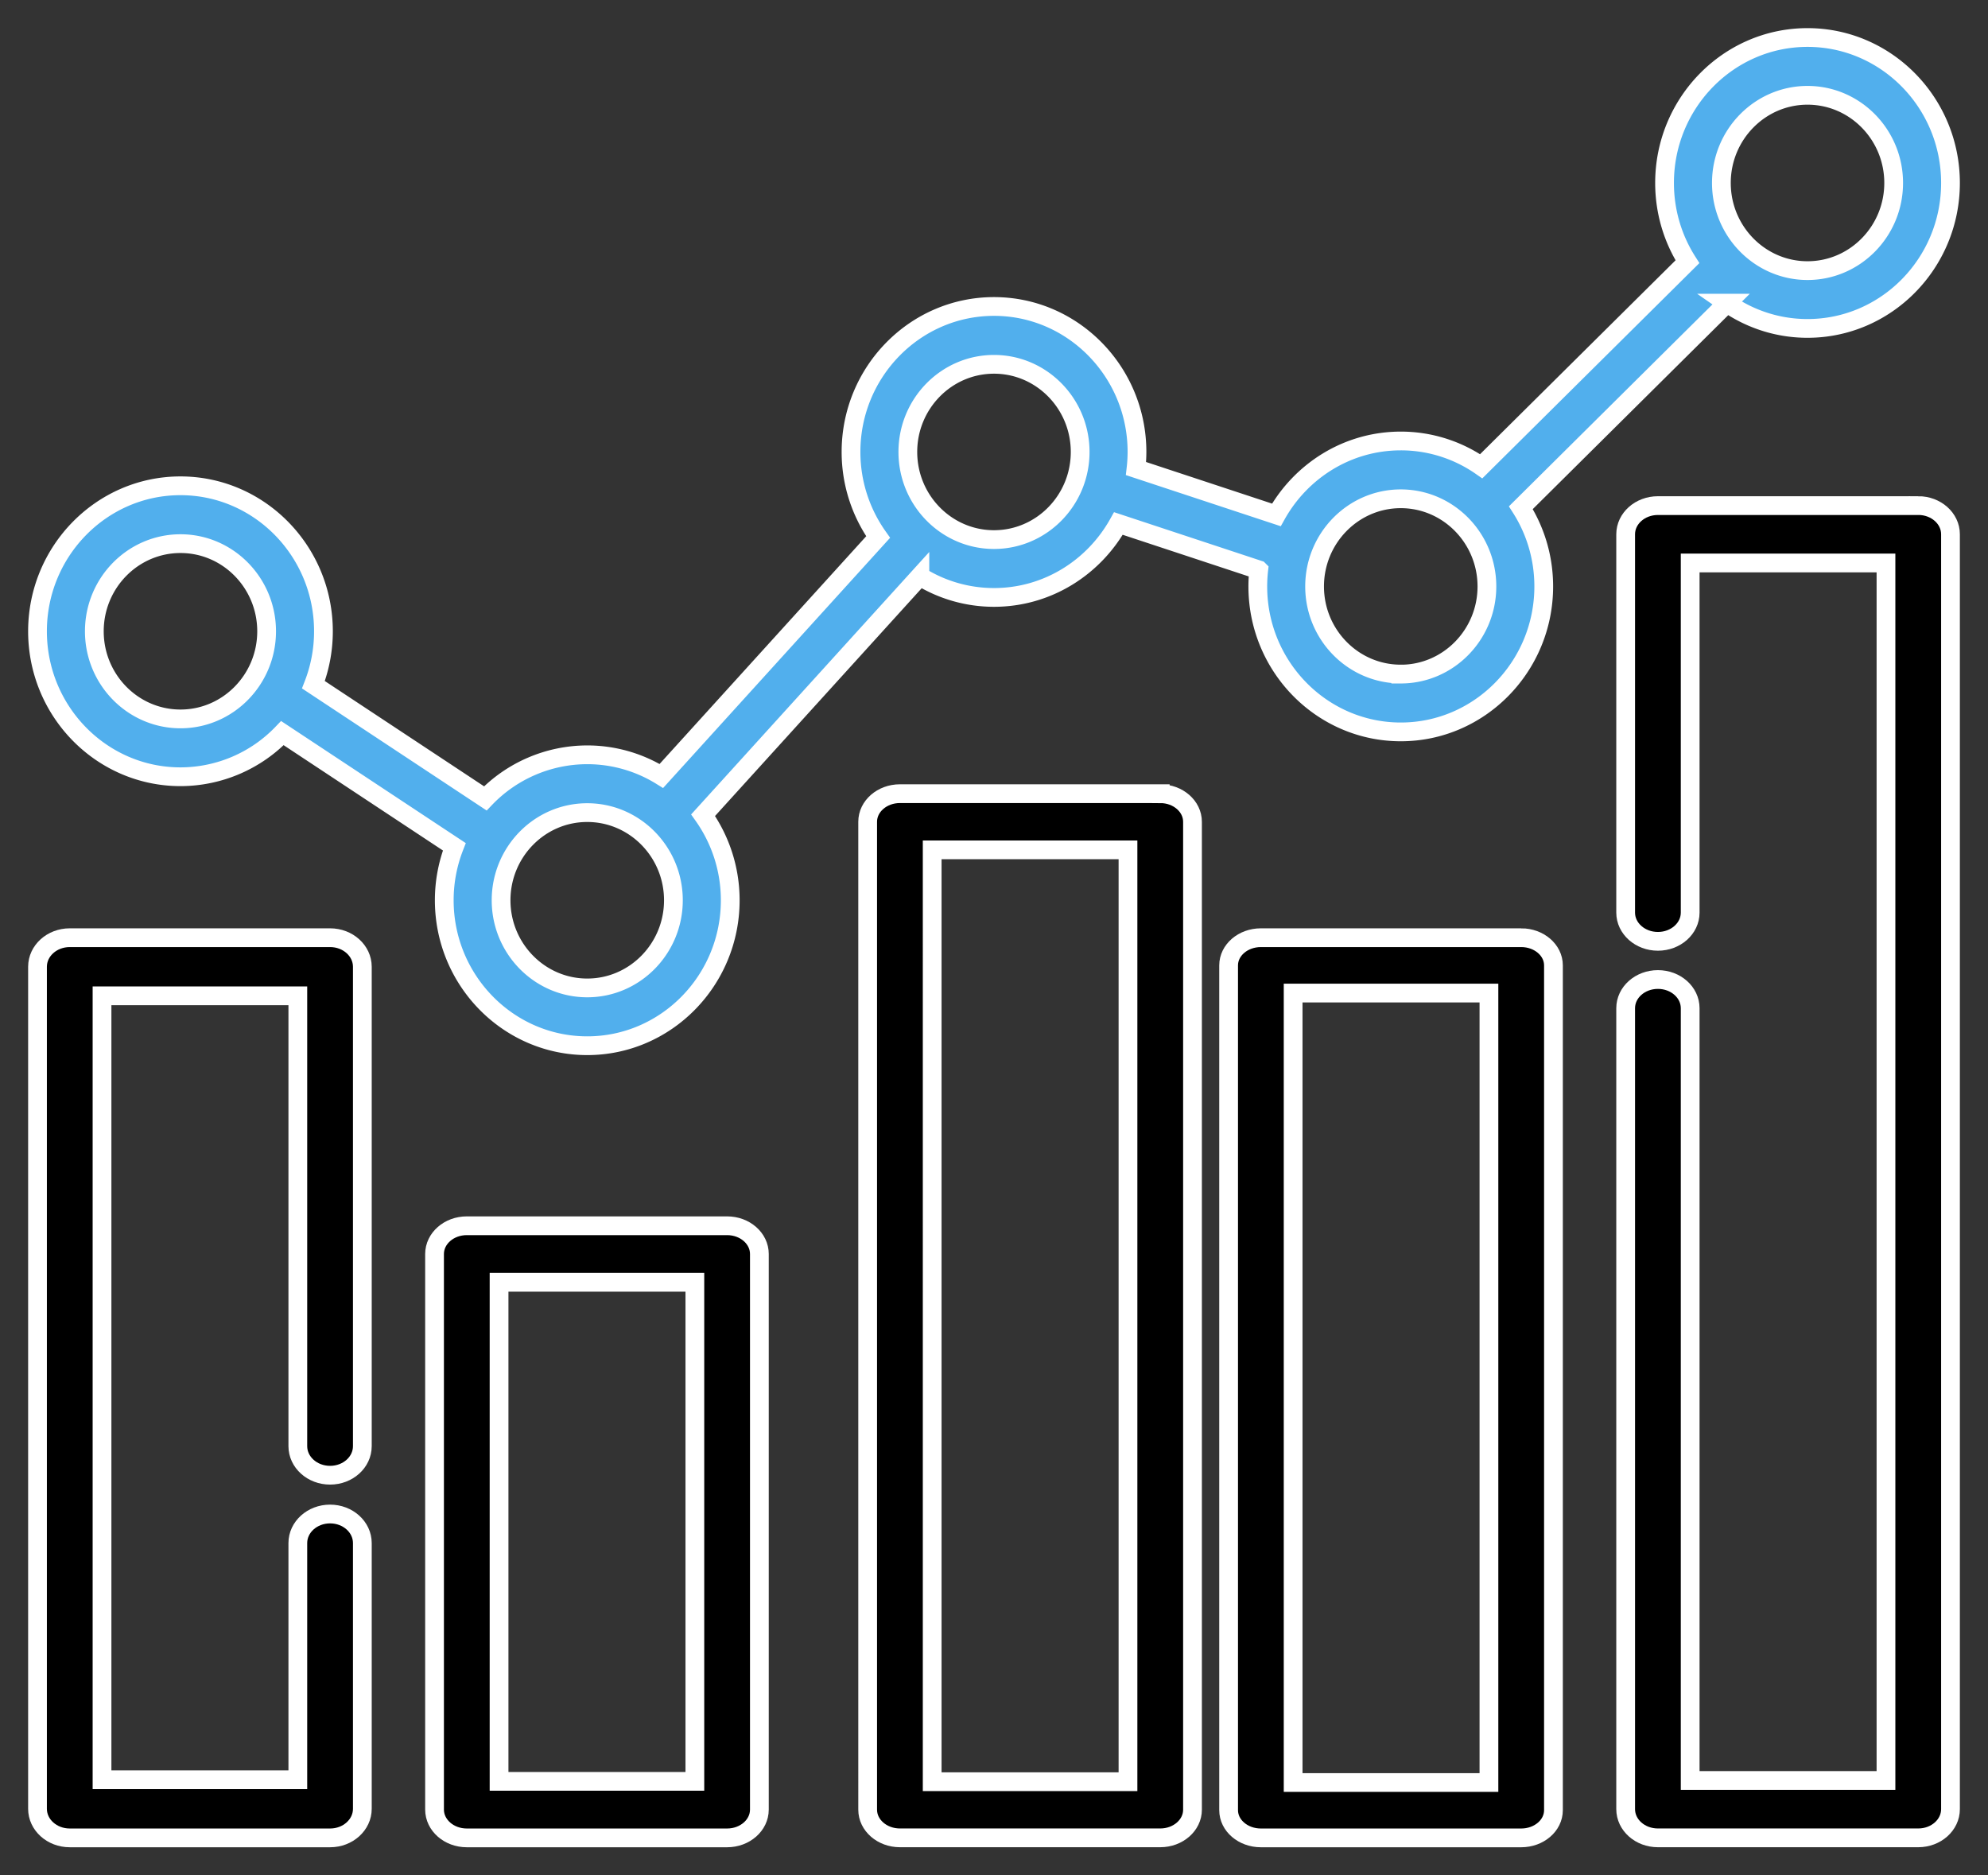
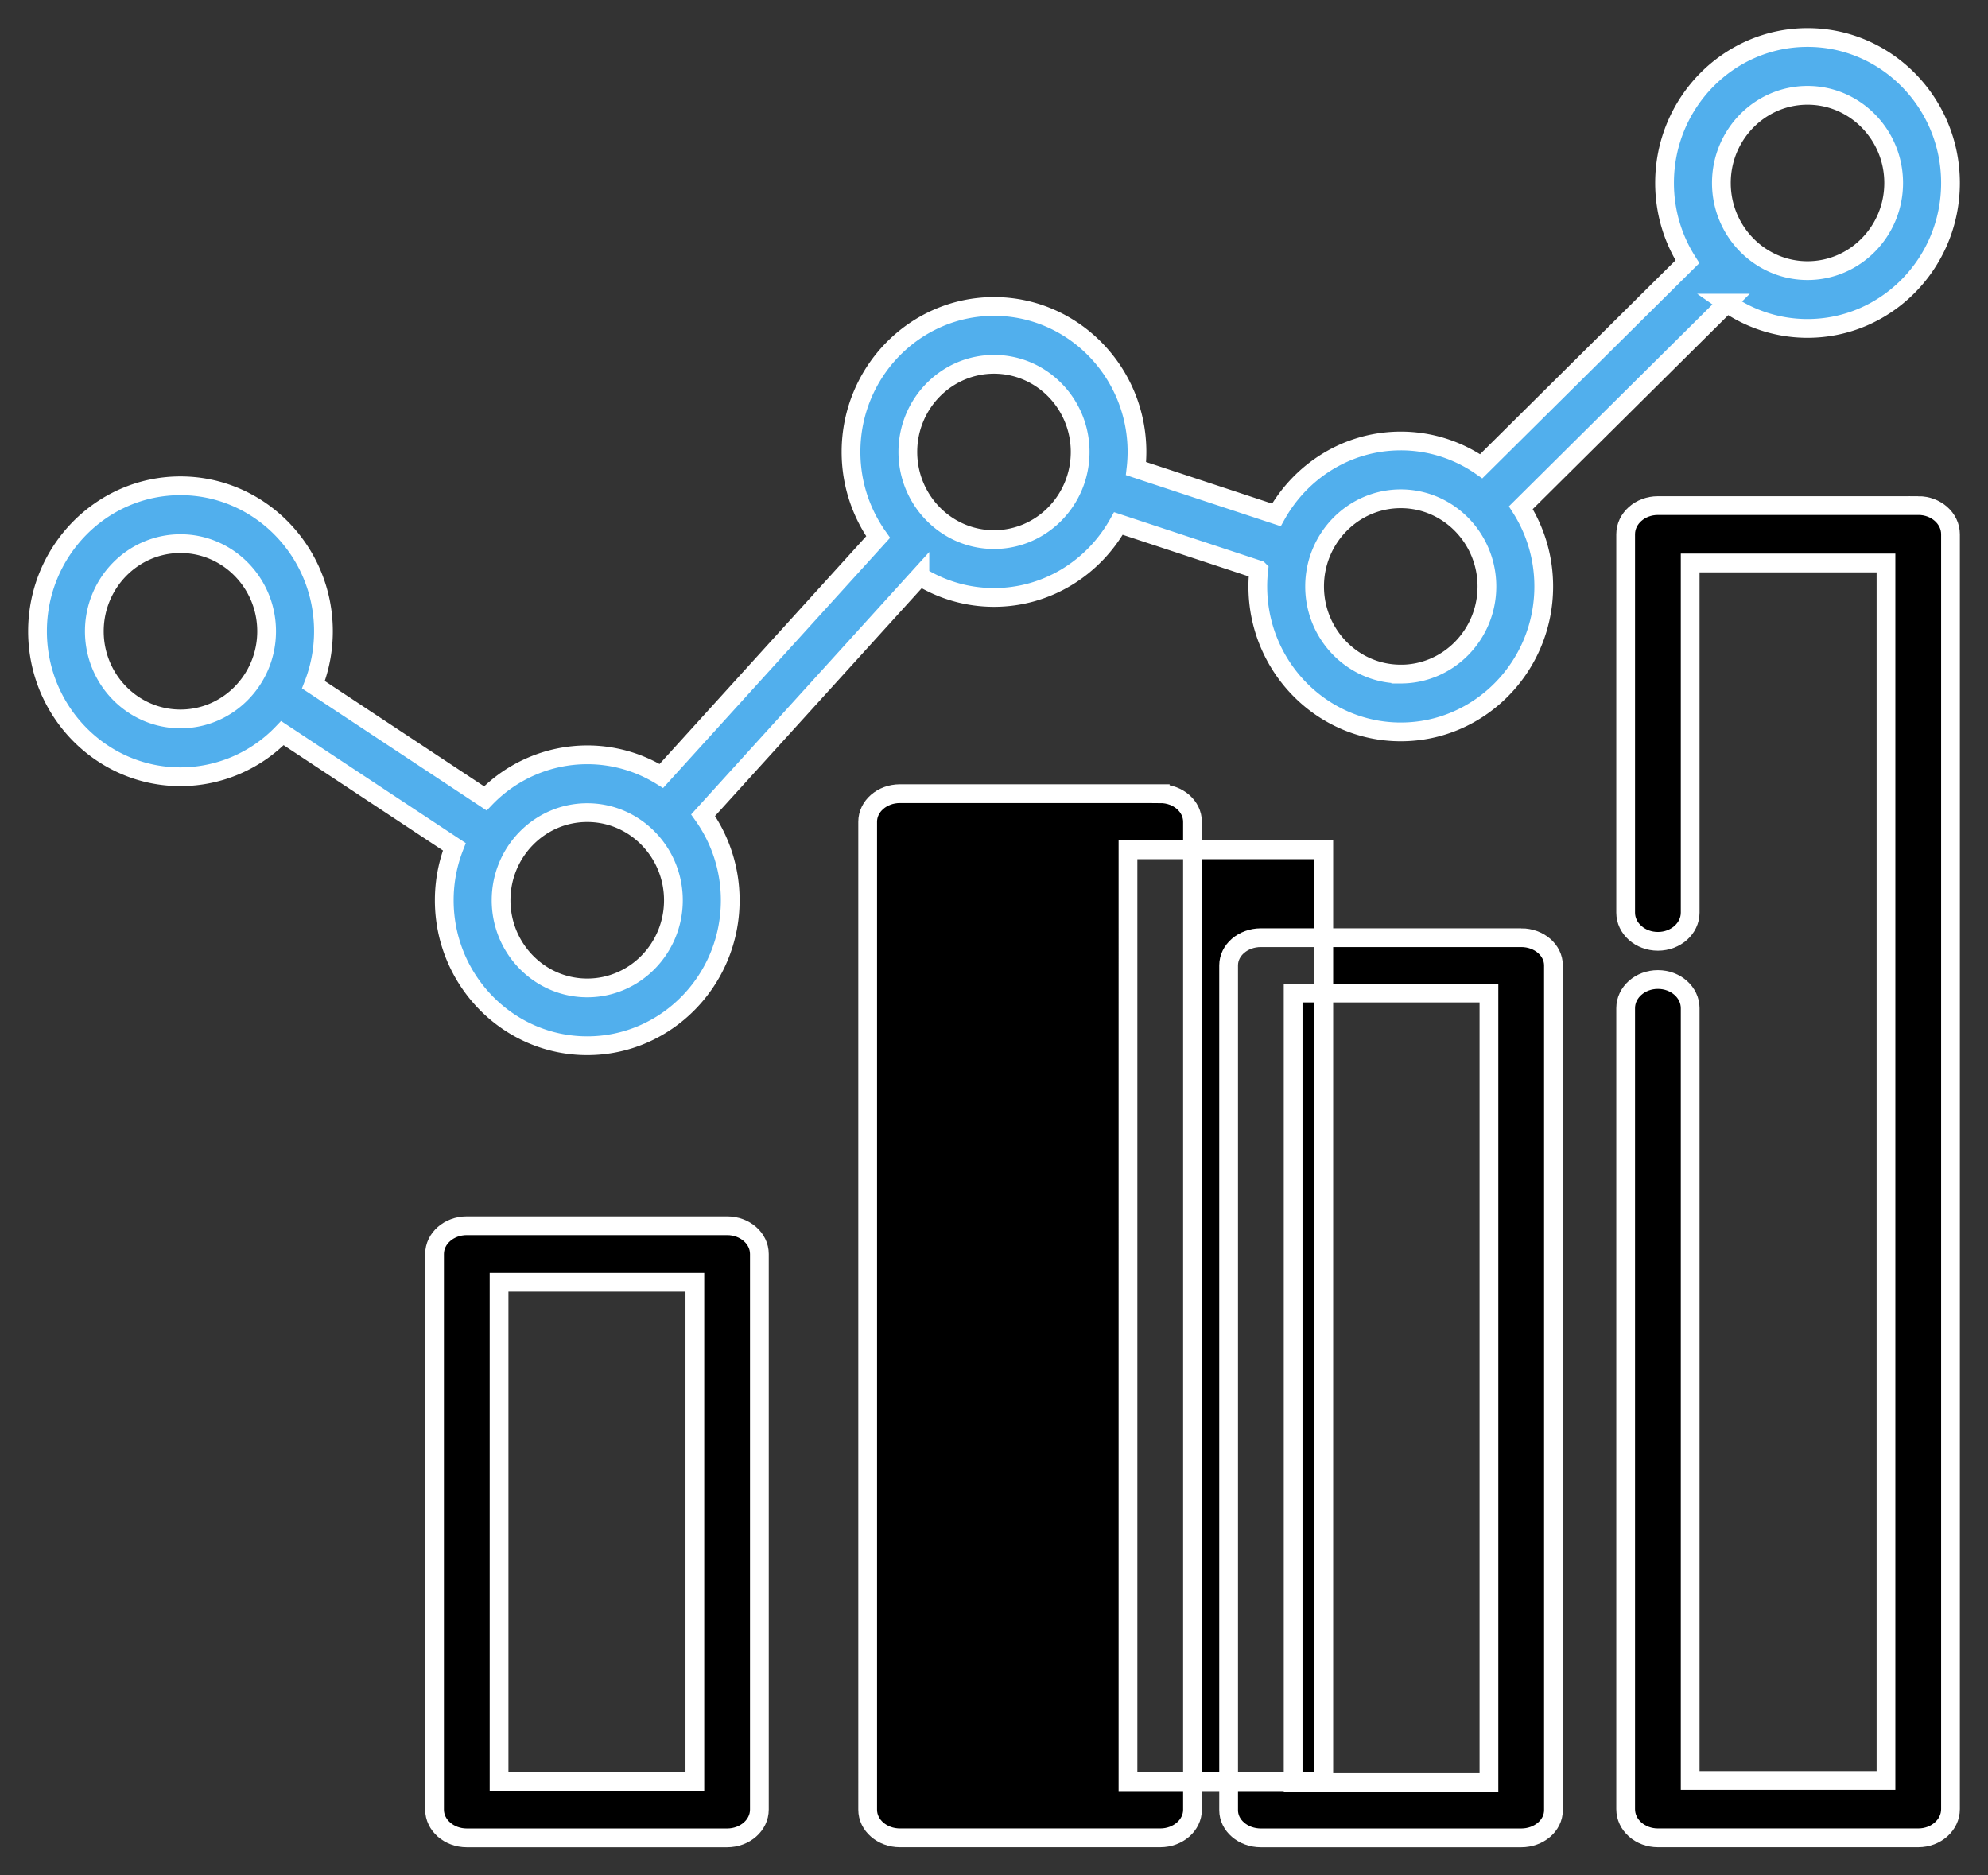
<svg xmlns="http://www.w3.org/2000/svg" width="53" height="50" viewBox="0 0 53 50">
  <rect x="0" y="0" width="53" height="50" fill="#333333" stroke="none" />
  <g fill="none" fill-rule="evenodd" stroke="#FFF" stroke-width=".5">
-     <path fill="#000" d="M8.8 25H1.86c-.475 0-.86.347-.86.775v22.45c0 .428.385.775.86.775H8.8c.475 0 .86-.347.86-.775V41.14c0-.428-.385-.775-.86-.775s-.86.347-.86.775v6.31H2.72v-20.9h5.22v12.006c0 .429.385.775.86.775s.86-.346.86-.775V25.775c0-.428-.385-.775-.86-.775z" />
-     <path fill="#000" fill-rule="nonzero" d="M19.385 32.68h-6.94c-.475 0-.86.337-.86.753v14.813c0 .416.385.754.86.754h6.94c.475 0 .86-.338.86-.754V33.433c0-.416-.385-.753-.86-.753zm-.86 14.813h-5.22V34.187h5.22v13.306zM30.932 21.16h-6.94c-.474 0-.86.335-.86.749V48.25c0 .413.386.749.86.749h6.94c.475 0 .86-.336.86-.75V21.91c0-.414-.385-.749-.86-.749zm-.86 26.342h-5.22V22.658h5.22v24.844zM40.555 25h-6.94c-.475 0-.86.33-.86.738v22.524c0 .407.385.738.86.738h6.94c.475 0 .86-.33.86-.738V25.738c0-.408-.385-.738-.86-.738zm-.86 22.524h-5.22V26.476h5.22v21.048z" />
+     <path fill="#000" fill-rule="nonzero" d="M19.385 32.68h-6.94c-.475 0-.86.337-.86.753v14.813c0 .416.385.754.86.754h6.94c.475 0 .86-.338.86-.754V33.433c0-.416-.385-.753-.86-.753zm-.86 14.813h-5.22V34.187h5.22v13.306zM30.932 21.16h-6.94c-.474 0-.86.335-.86.749V48.25c0 .413.386.749.86.749h6.94c.475 0 .86-.336.86-.75V21.91c0-.414-.385-.749-.86-.749zm-.86 26.342V22.658h5.22v24.844zM40.555 25h-6.94c-.475 0-.86.33-.86.738v22.524c0 .407.385.738.86.738h6.94c.475 0 .86-.33.86-.738V25.738c0-.408-.385-.738-.86-.738zm-.86 22.524h-5.22V26.476h5.22v21.048z" />
    <path fill="#000" d="M51.14 13.48H44.2c-.475 0-.86.342-.86.764v10.088c0 .422.385.765.86.765s.86-.343.86-.765V15.01h5.22V47.47h-5.22v-20.59c0-.423-.385-.765-.86-.765s-.86.342-.86.764v21.355c0 .423.385.765.86.765h6.94c.475 0 .86-.342.86-.765v-33.99c0-.423-.385-.765-.86-.765z" />
    <path fill="#51AFED" fill-rule="nonzero" d="M46.043 8.082c.612.425 1.35.674 2.145.674C50.29 8.756 52 7.016 52 4.878S50.29 1 48.188 1s-3.811 1.74-3.811 3.878c0 .773.224 1.494.61 2.1l-5.498 5.453a3.744 3.744 0 0 0-2.145-.674c-1.42 0-2.66.796-3.316 1.971l-3.742-1.236a3.95 3.95 0 0 0 .026-.443c0-2.138-1.71-3.878-3.812-3.878s-3.812 1.74-3.812 3.878c0 .847.27 1.63.723 2.269l-5.779 6.37a3.743 3.743 0 0 0-1.976-.564 3.767 3.767 0 0 0-2.717 1.162l-4.583-3.03c.172-.442.267-.923.267-1.425 0-2.139-1.71-3.879-3.812-3.879C2.71 12.952 1 14.692 1 16.831c0 2.138 1.71 3.878 3.812 3.878a3.769 3.769 0 0 0 2.717-1.163l4.583 3.03a3.918 3.918 0 0 0-.268 1.426c0 2.138 1.71 3.878 3.812 3.878s3.812-1.74 3.812-3.878c0-.846-.27-1.63-.723-2.268l5.779-6.37a3.738 3.738 0 0 0 1.976.564c1.42 0 2.661-.796 3.317-1.971l3.741 1.236a3.95 3.95 0 0 0-.025.442c0 2.139 1.71 3.878 3.812 3.878 2.101 0 3.811-1.74 3.811-3.878 0-.773-.224-1.494-.61-2.099l5.497-5.454zM4.812 19.167c-1.267 0-2.297-1.048-2.297-2.336 0-1.29 1.03-2.337 2.297-2.337 1.266 0 2.296 1.048 2.296 2.337 0 1.288-1.03 2.336-2.296 2.336zm10.844 7.172c-1.267 0-2.297-1.048-2.297-2.337 0-1.289 1.03-2.337 2.297-2.337 1.266 0 2.297 1.048 2.297 2.337 0 1.289-1.03 2.337-2.297 2.337zM26.5 14.386c-1.267 0-2.297-1.048-2.297-2.337 0-1.288 1.03-2.336 2.297-2.336 1.267 0 2.297 1.048 2.297 2.336 0 1.29-1.03 2.337-2.297 2.337zM48.188 2.541c1.267 0 2.297 1.048 2.297 2.337 0 1.289-1.03 2.337-2.297 2.337-1.266 0-2.296-1.048-2.296-2.337 0-1.289 1.03-2.337 2.296-2.337zm-10.844 15.43c-1.266 0-2.297-1.047-2.297-2.336 0-1.288 1.03-2.337 2.297-2.337 1.267 0 2.297 1.049 2.297 2.337 0 1.289-1.03 2.337-2.297 2.337z" />
  </g>
</svg>